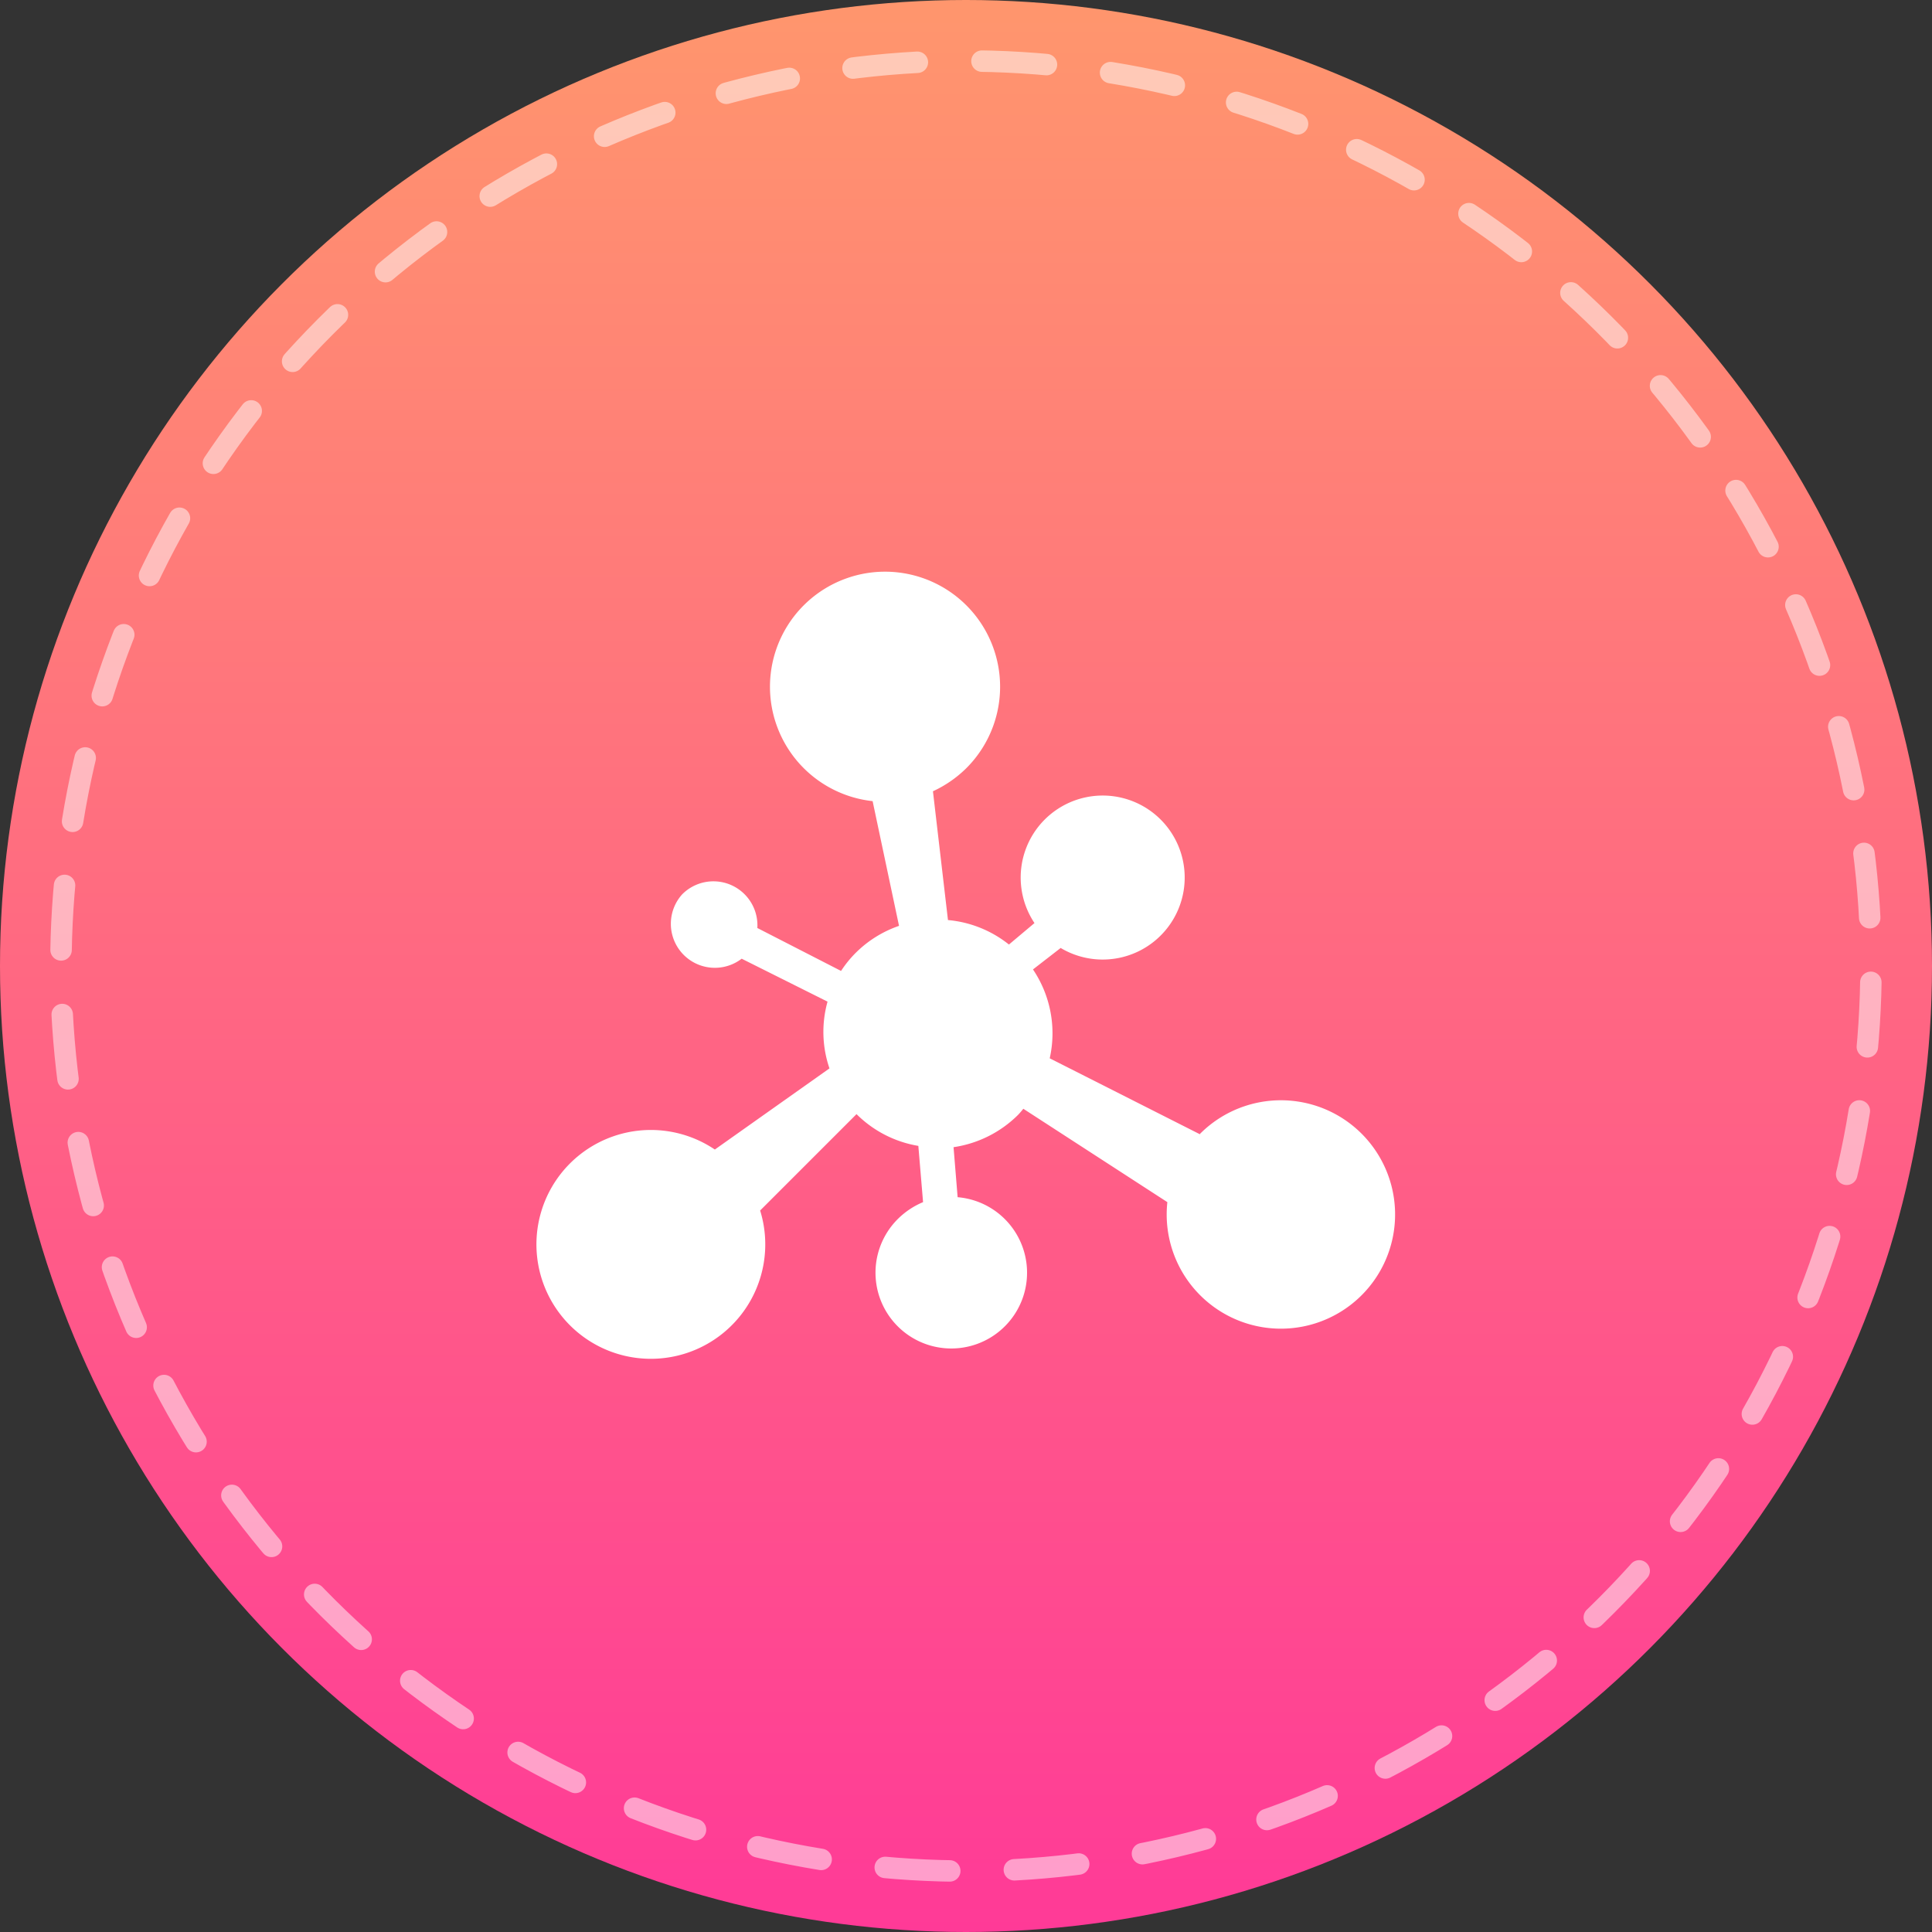
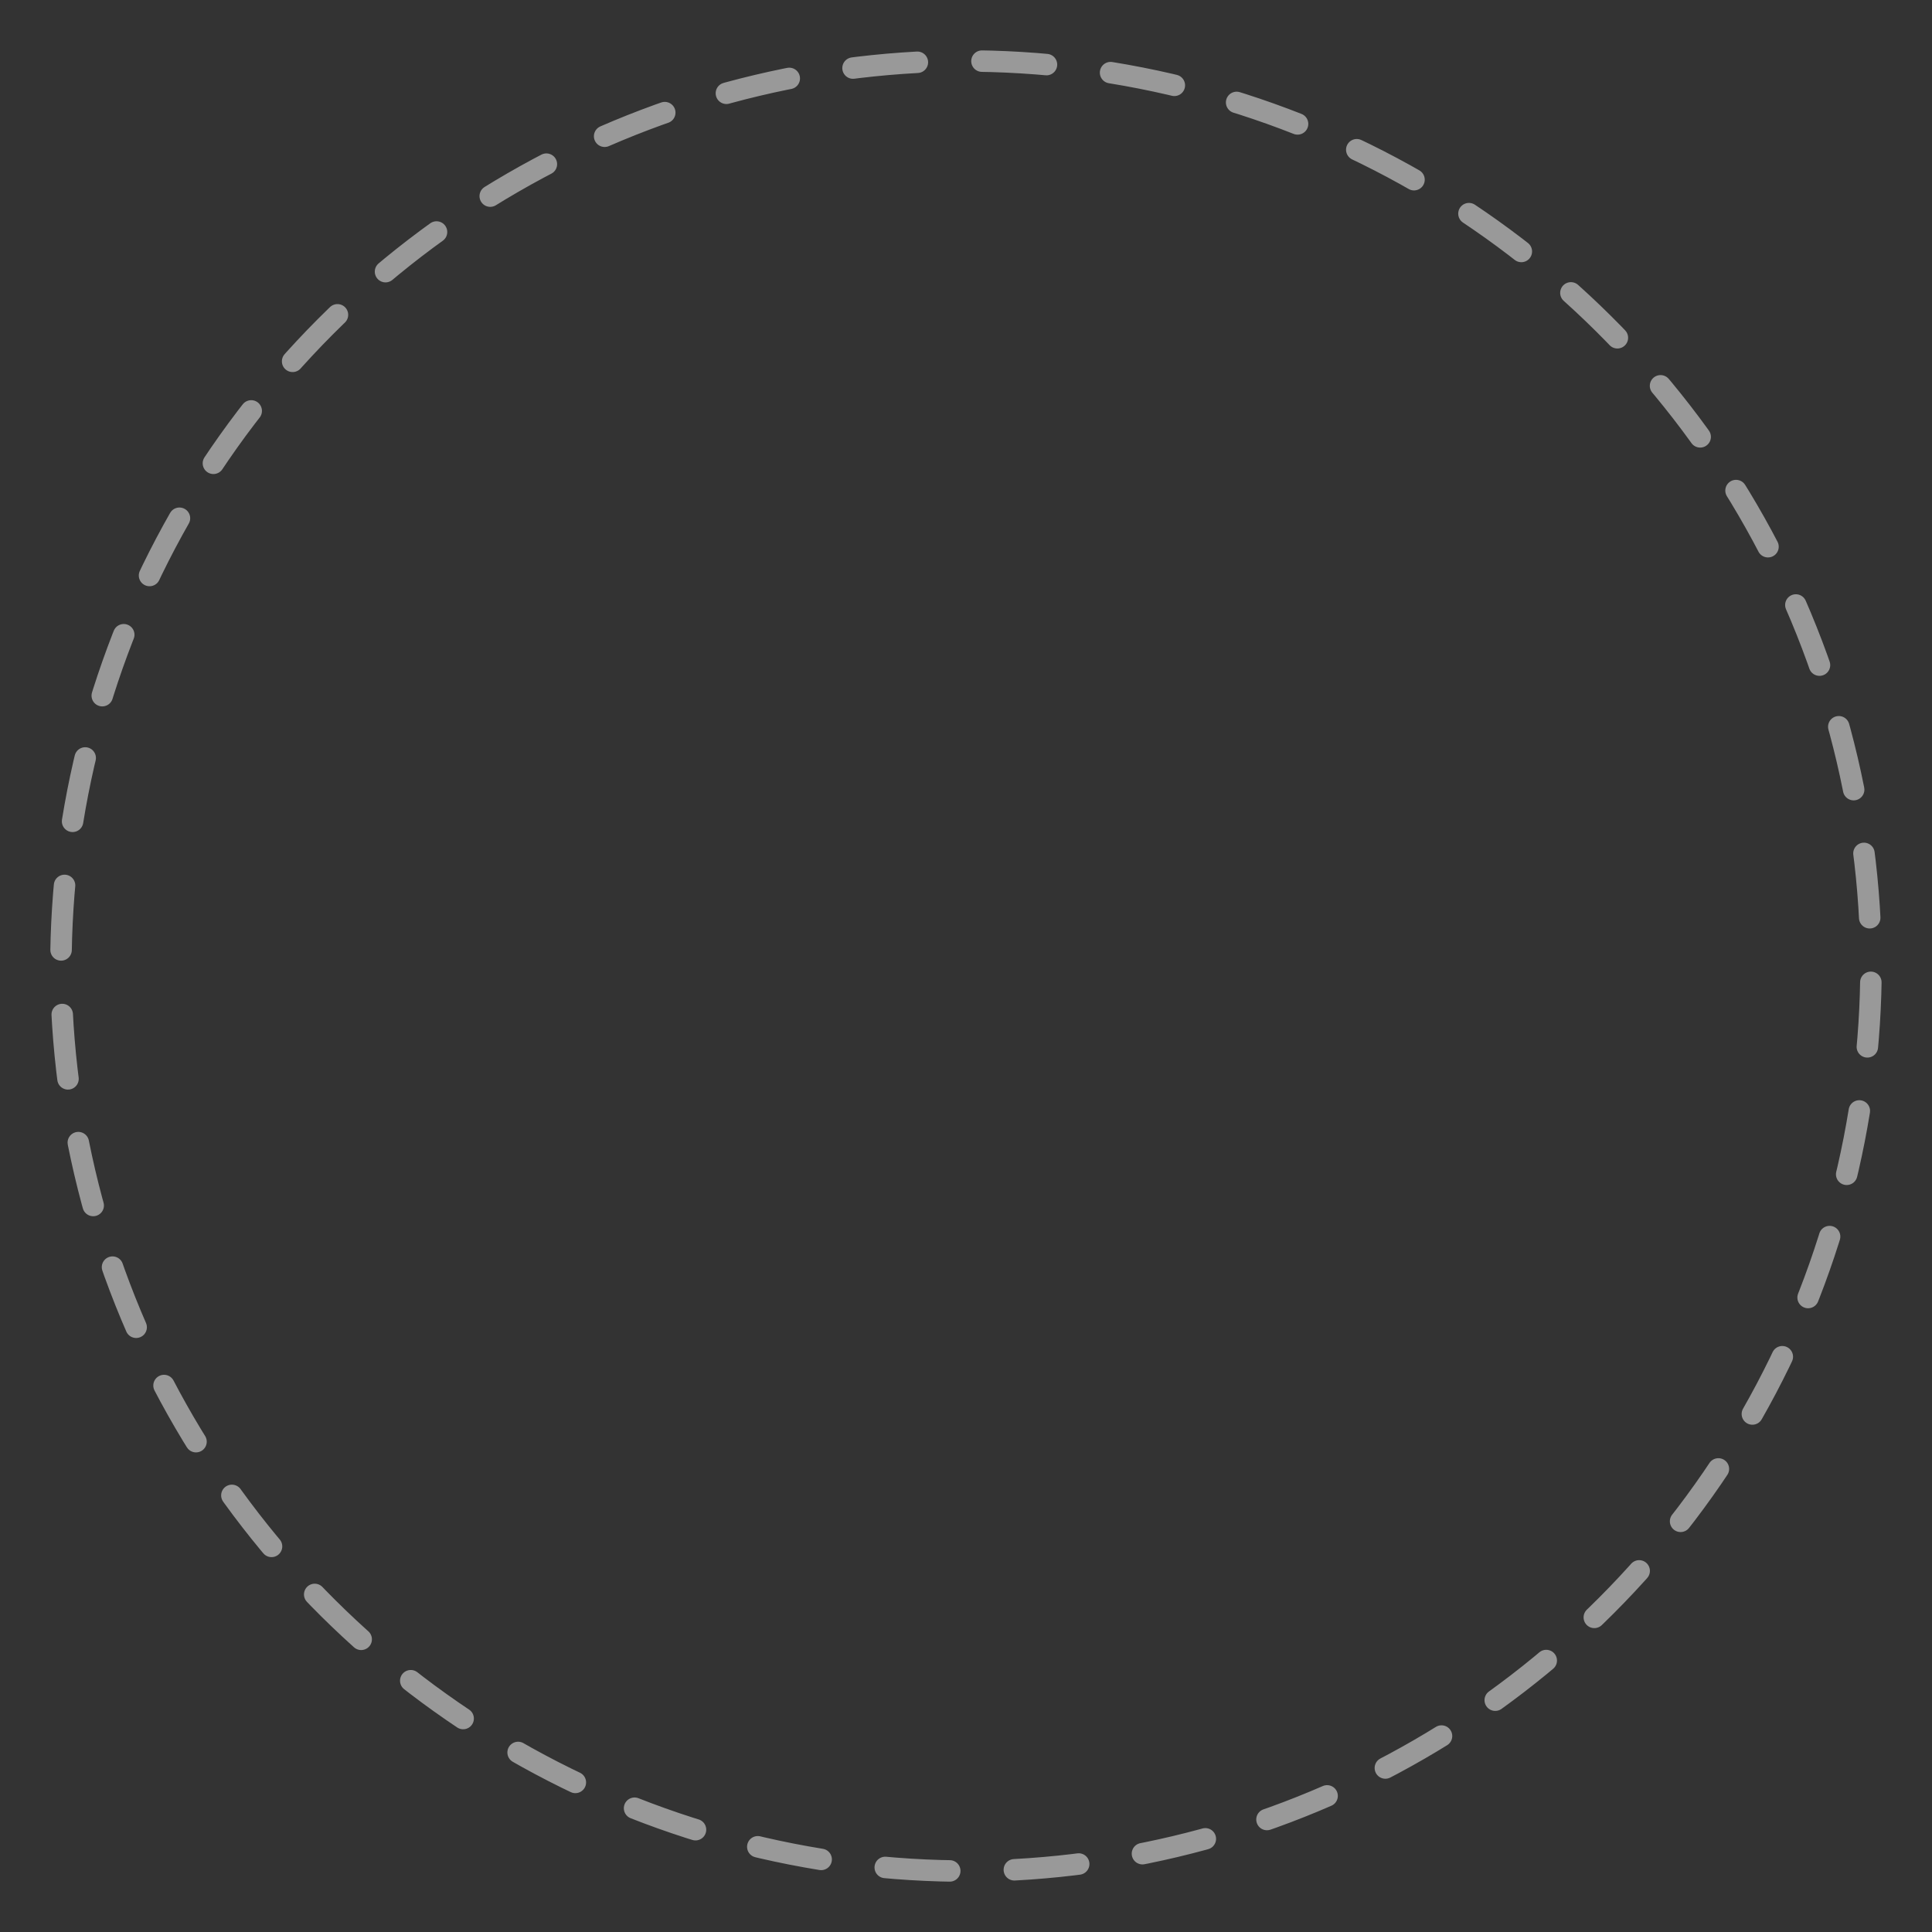
<svg xmlns="http://www.w3.org/2000/svg" id="Layer_1" data-name="Layer 1" viewBox="0 0 90 90">
  <rect x="0" y="0" width="90" height="90" fill="#333333" stroke="none" />
  <defs>
    <style>.cls-1{fill:url(#linear-gradient);}.cls-2{fill:#fff;}.cls-3{opacity:0.5;}.cls-4{fill:none;stroke:#fff;stroke-linecap:round;stroke-miterlimit:10;stroke-dasharray:3.01 3.01;}</style>
    <linearGradient id="linear-gradient" x1="45" y1="90" x2="45" gradientUnits="userSpaceOnUse">
      <stop offset="0" stop-color="#ff3a97" />
      <stop offset="1" stop-color="#ff966d" />
    </linearGradient>
  </defs>
  <title>icon-benh-xa-hoi_1</title>
-   <circle class="cls-1" cx="45" cy="45" r="45" />
-   <path class="cls-2" d="M55.9,52.84h0l-7-3.54a5.32,5.32,0,0,0-.78-4.14l1.29-1A3.82,3.82,0,1,0,48.19,43L47,44a5.3,5.3,0,0,0-2.84-1.14l-.7-6A5.46,5.46,0,0,0,45,35.8a5.36,5.36,0,1,0-4.35,1.52l1.23,5.81a5.3,5.3,0,0,0-2,1.24,5.17,5.17,0,0,0-.7.86l-3.9-2a2.05,2.05,0,0,0-3.5-1.57,2.05,2.05,0,0,0,2.77,3l4,2a5.24,5.24,0,0,0,.09,3.11L33.3,53.55a5.33,5.33,0,1,0,2.11,2.84L39.9,51.9a5.31,5.31,0,0,0,2.88,1.48L43,56a3.67,3.67,0,0,0-1.16.77,3.53,3.53,0,1,0,2.77-1l-.19-2.33a5.36,5.36,0,0,0,3-1.5,3.47,3.47,0,0,0,.25-.29L54.38,56a5.32,5.32,0,1,0,1.52-3.18Zm0,0" />
  <g class="cls-3">
    <circle class="cls-4" cx="45" cy="45" r="42.16" transform="translate(-6.63 82.21) rotate(-80.78)" />
  </g>
</svg>